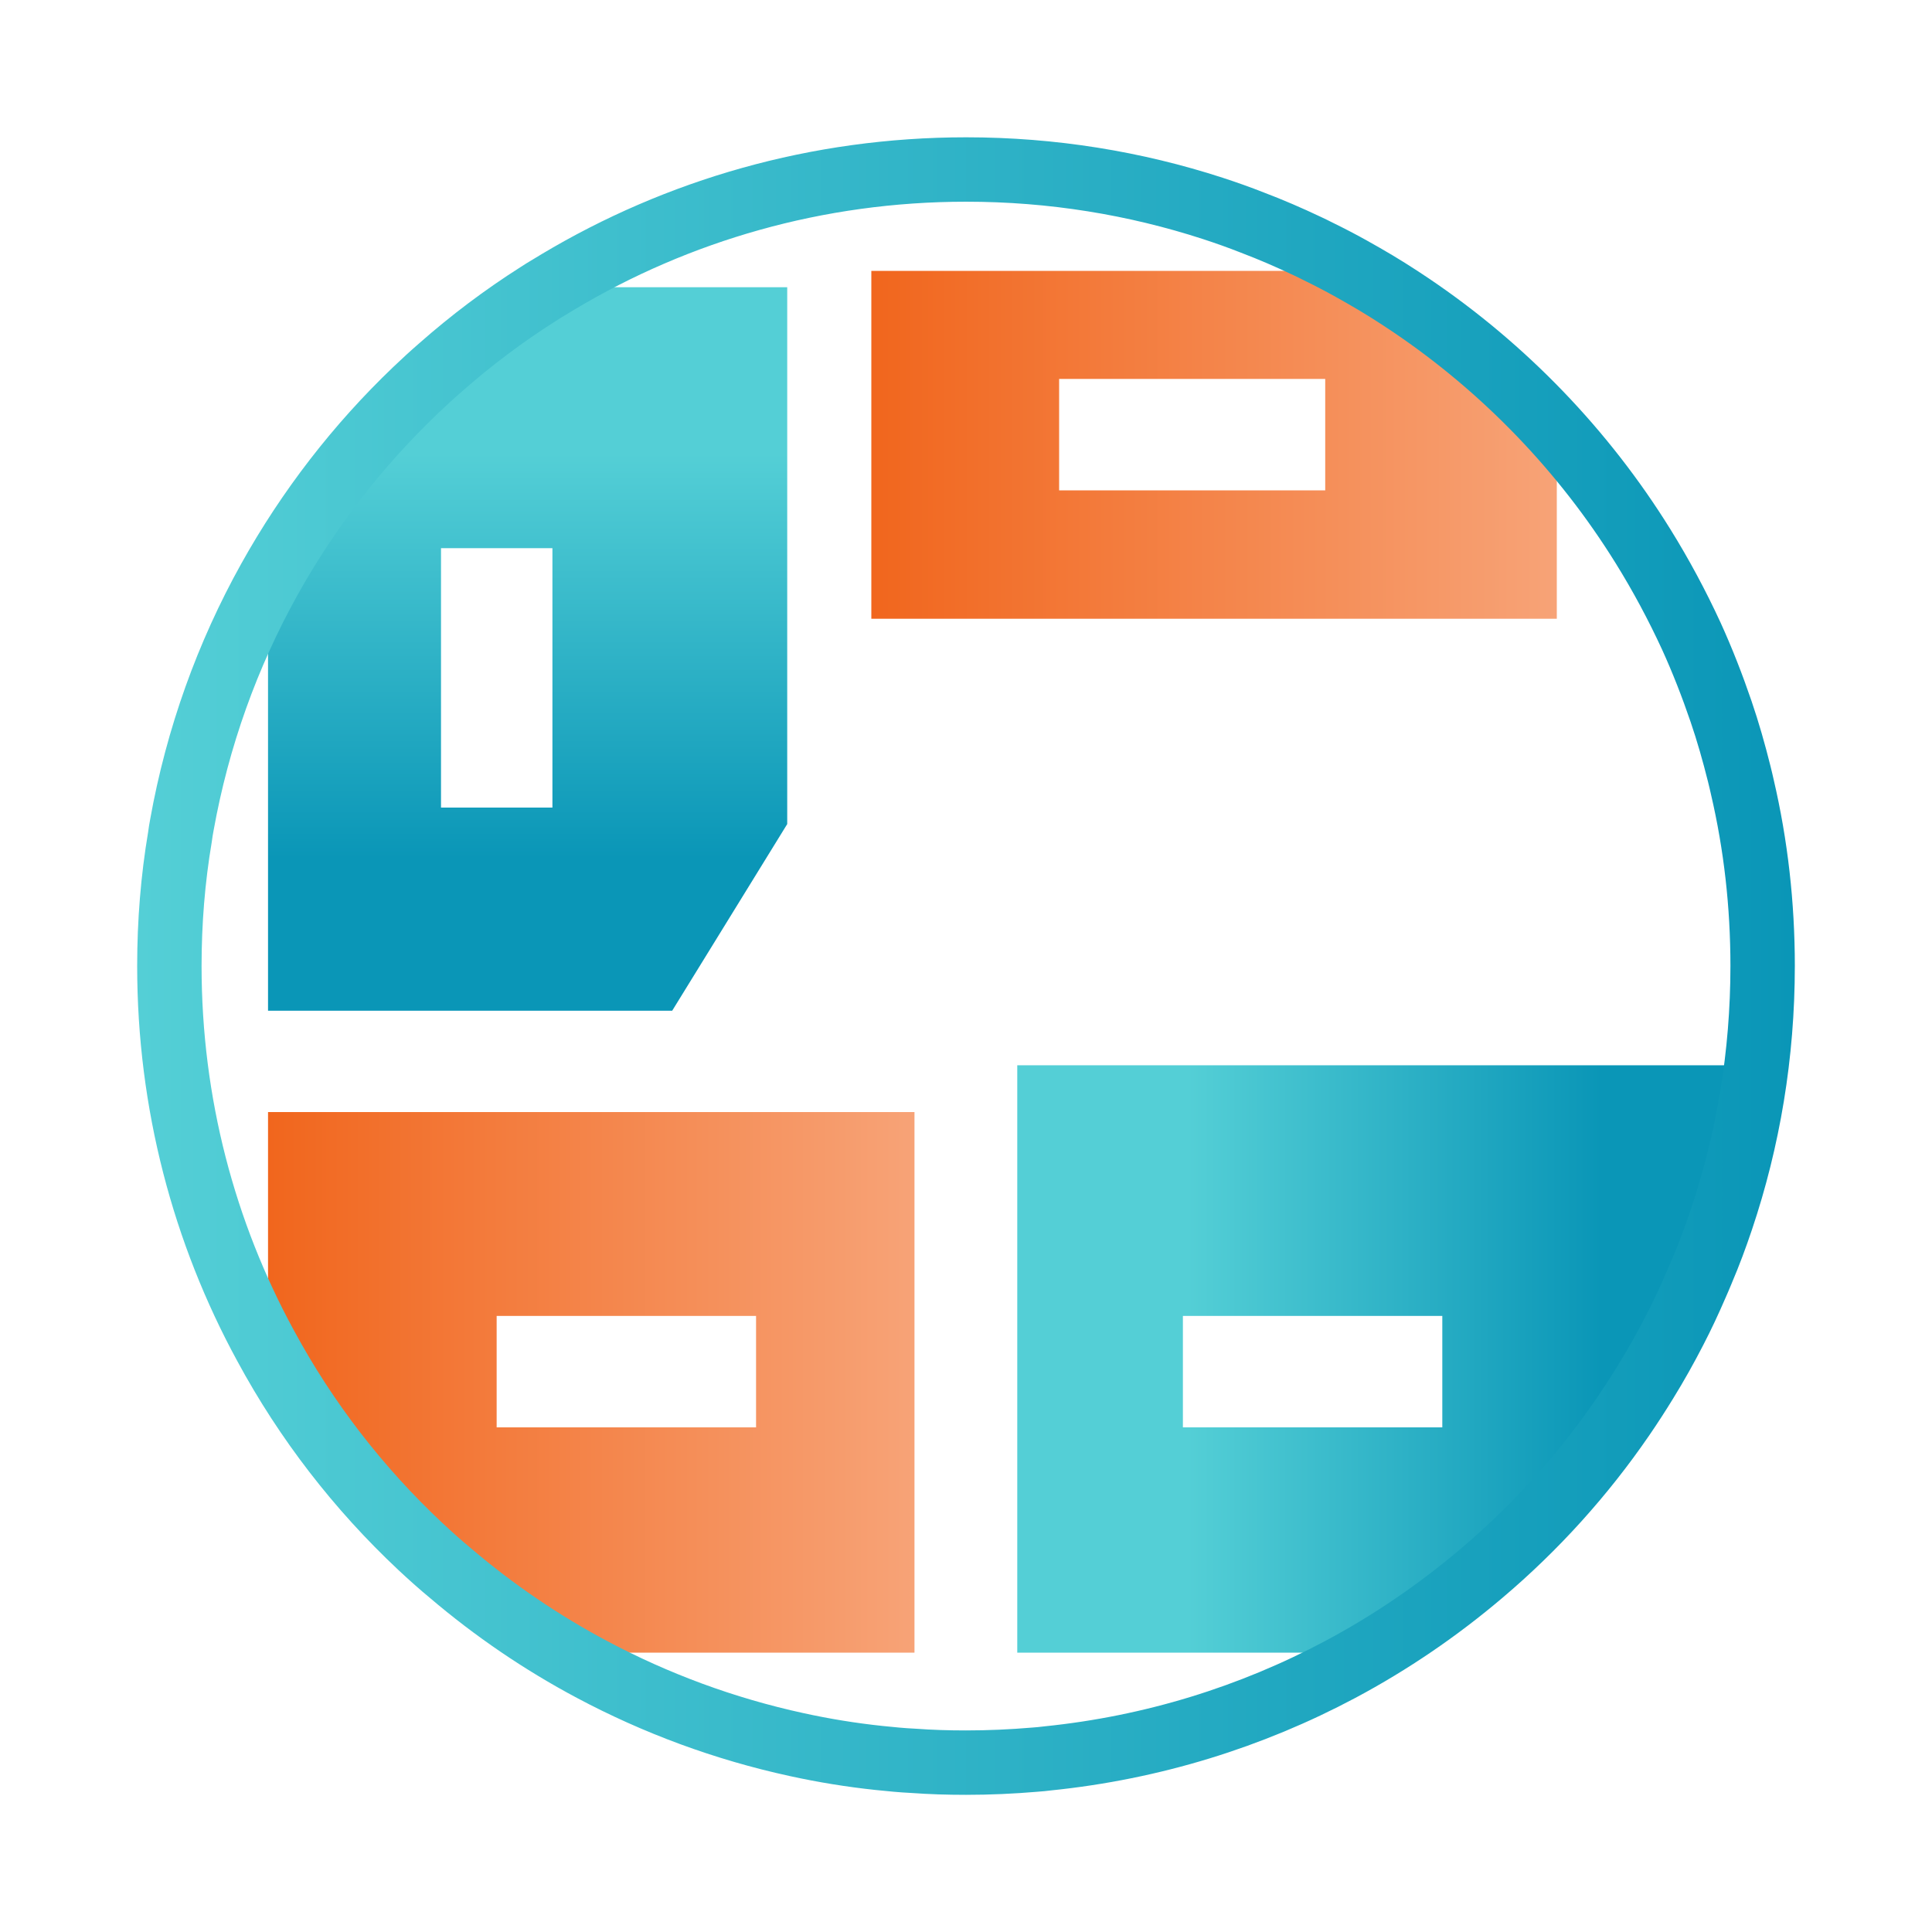
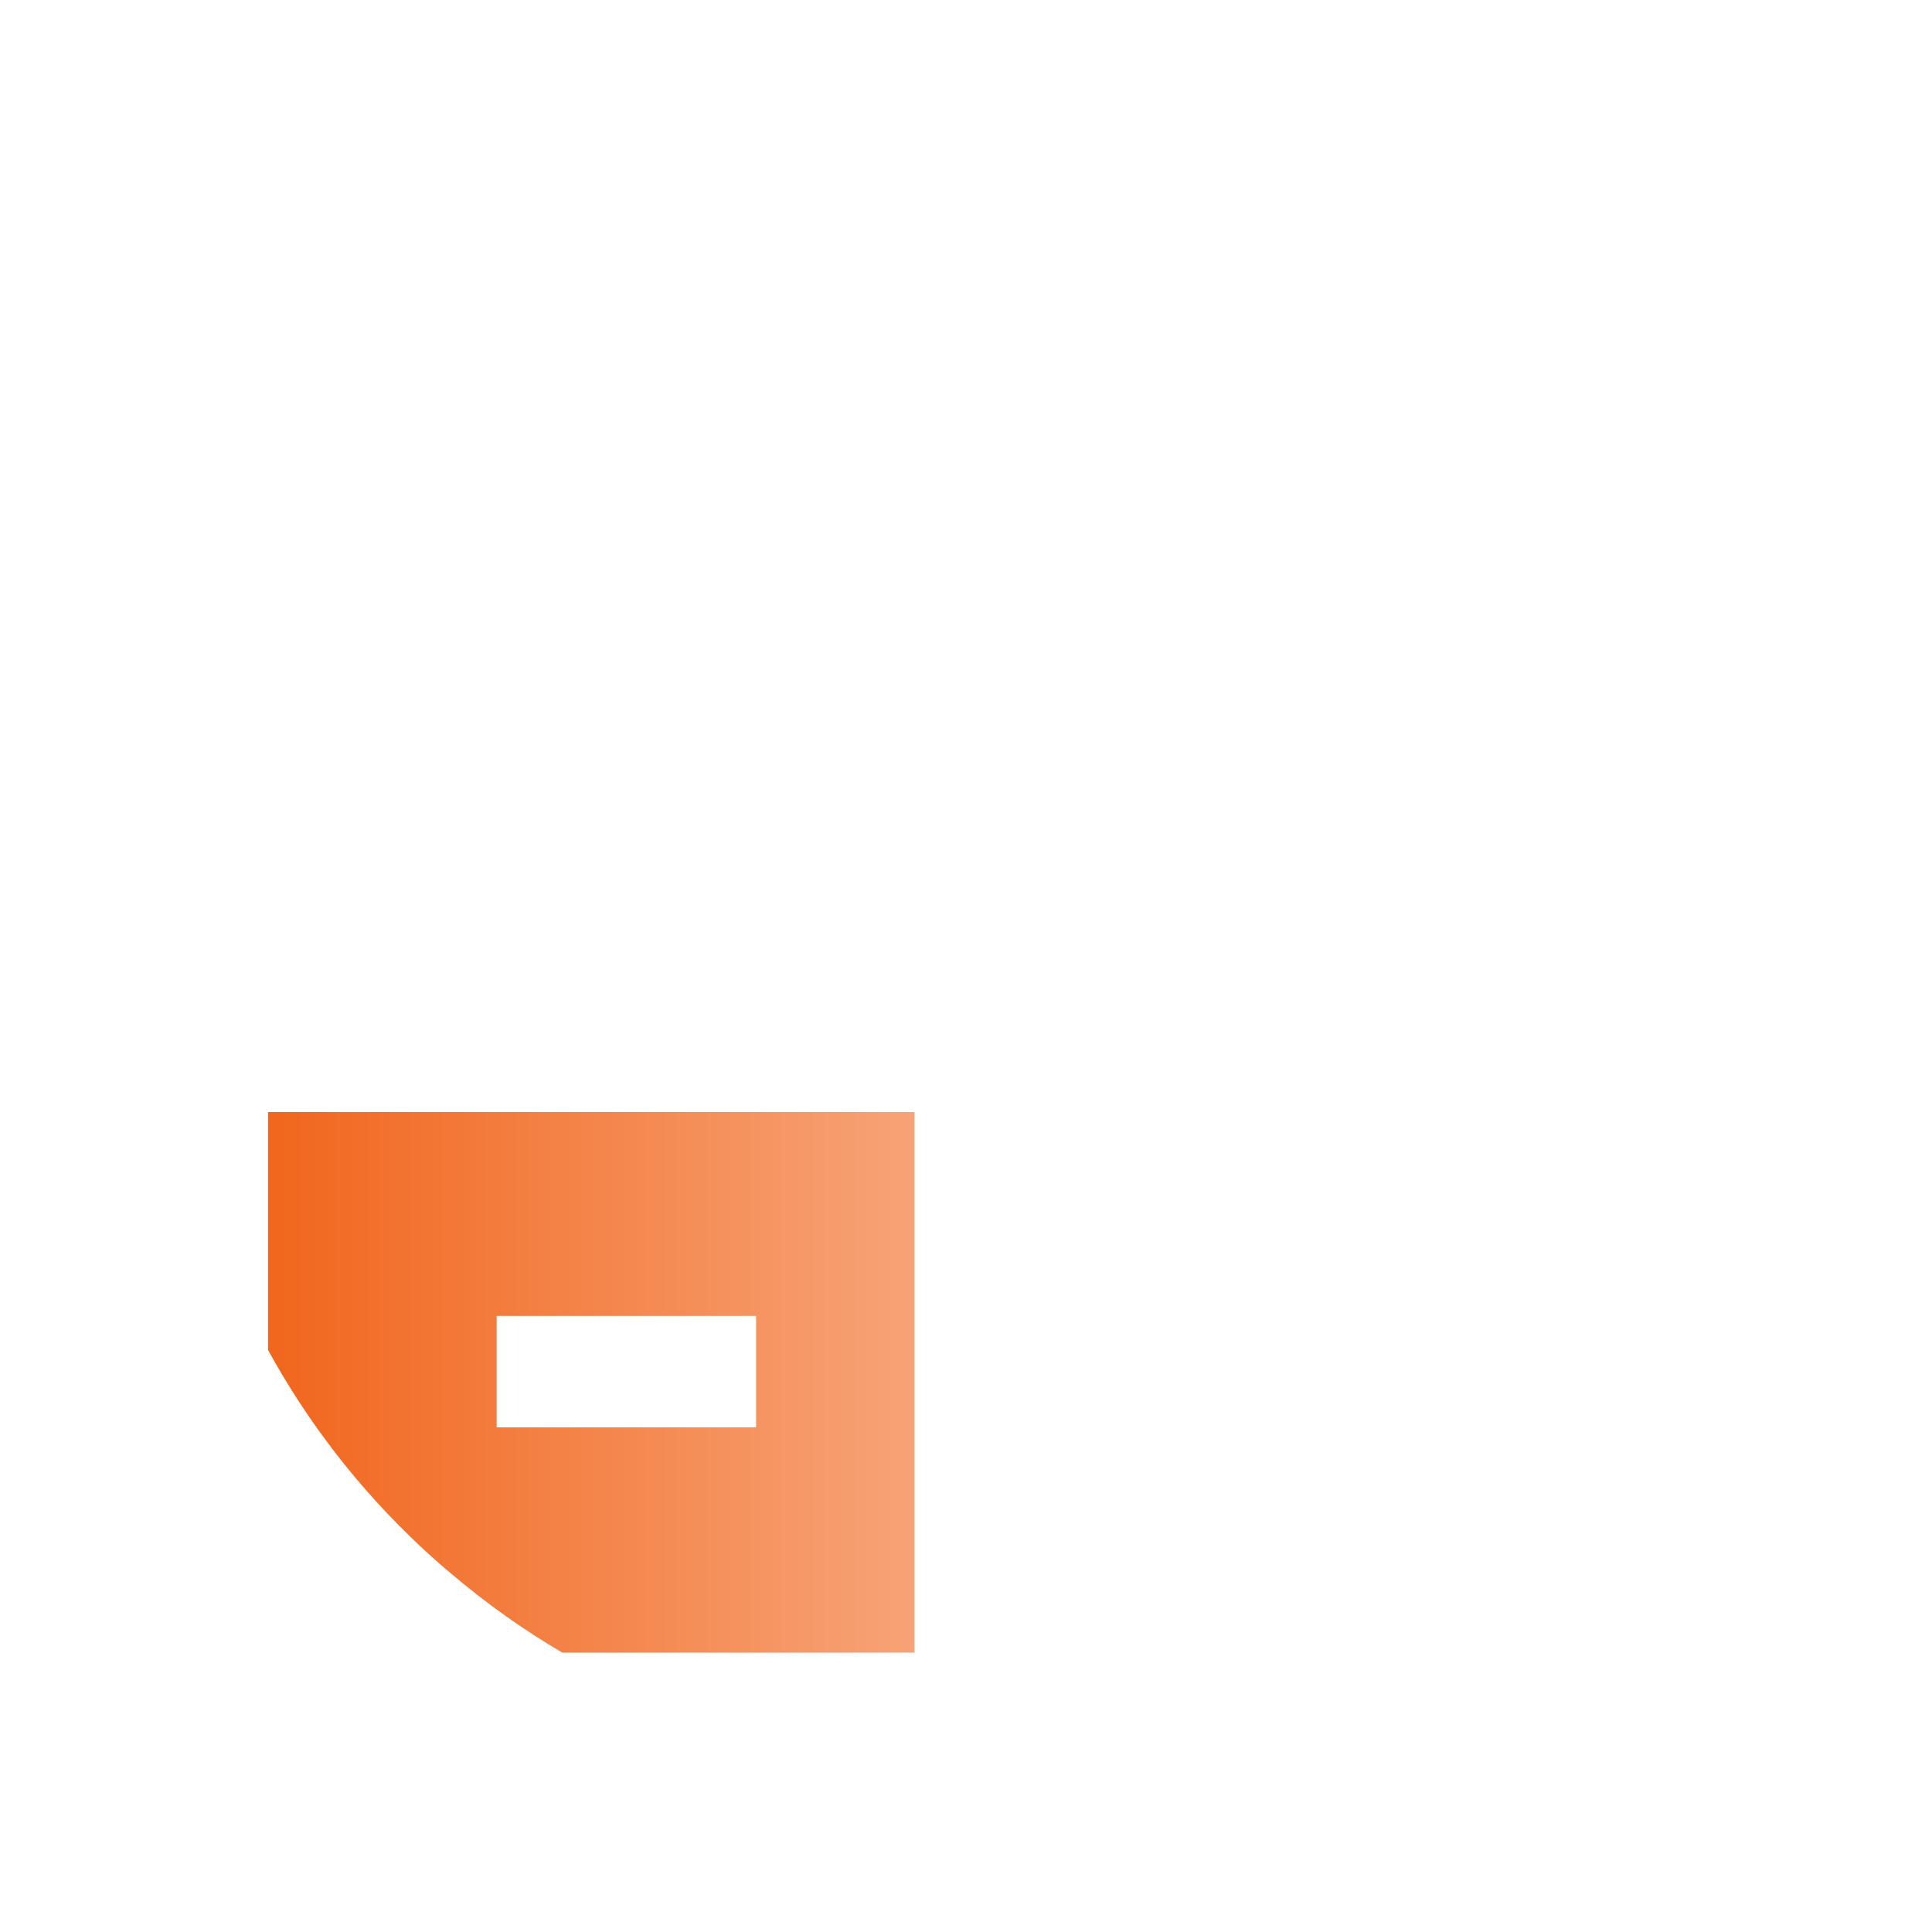
<svg xmlns="http://www.w3.org/2000/svg" xmlns:xlink="http://www.w3.org/1999/xlink" id="Improve_Return_on_Investment" viewBox="0 0 150 150">
  <defs>
    <style>.cls-1{fill:url(#linear-gradient-2);}.cls-2{fill:none;stroke:url(#linear-gradient-5);stroke-linecap:round;stroke-linejoin:round;stroke-width:5px;}.cls-3{fill:url(#linear-gradient-3);}.cls-4{fill:url(#linear-gradient);}.cls-5{fill:url(#linear-gradient-4);}</style>
    <linearGradient id="linear-gradient" x1="20.81" y1="107.33" x2="71" y2="107.33" gradientTransform="matrix(1, 0, 0, 1, 0, 0)" gradientUnits="userSpaceOnUse">
      <stop offset="0" stop-color="#f1661d" />
      <stop offset="1" stop-color="#f7a377" />
    </linearGradient>
    <linearGradient id="linear-gradient-2" x1="78.98" y1="105.51" x2="136.38" y2="105.51" gradientTransform="matrix(1, 0, 0, 1, 0, 0)" gradientUnits="userSpaceOnUse">
      <stop offset=".23" stop-color="#54cfd6" />
      <stop offset=".79" stop-color="#0a96b7" />
    </linearGradient>
    <linearGradient id="linear-gradient-3" x1="67.64" y1="34.54" x2="120.86" y2="34.54" xlink:href="#linear-gradient" />
    <linearGradient id="linear-gradient-4" x1="40.96" y1="78.47" x2="40.96" y2="22.3" gradientTransform="matrix(1, 0, 0, 1, 0, 0)" gradientUnits="userSpaceOnUse">
      <stop offset=".21" stop-color="#0a96b7" />
      <stop offset=".77" stop-color="#54cfd6" />
    </linearGradient>
    <linearGradient id="linear-gradient-5" x1="10.65" y1="75" x2="139.35" y2="75" gradientTransform="matrix(1, 0, 0, 1, 0, 0)" gradientUnits="userSpaceOnUse">
      <stop offset="0" stop-color="#54cfd6" />
      <stop offset="1" stop-color="#0a96b7" />
    </linearGradient>
  </defs>
  <path class="cls-4" d="M20.81,86.34v18.47c3.12,5.7,7.13,10.85,11.84,15.26,.77,.72,1.55,1.42,2.35,2.08,2.7,2.3,5.59,4.36,8.66,6.16h27.34v-41.97H20.81Zm37.89,24.48h-20.14v-8.65h20.14v8.65Z" />
-   <path class="cls-1" d="M78.98,82.71v45.6h27.39c3.07-1.8,5.96-3.87,8.66-6.16,4.16-3.54,7.85-7.62,10.96-12.13,.61-.9,1.2-1.81,1.77-2.73,.81-1.31,1.56-2.66,2.27-4.03,.58-1.14,1.13-2.3,1.64-3.48,.15-.35,.31-.7,.45-1.05,.02-.03,.03-.07,.04-.1,.55-1.29,1.04-2.61,1.49-3.95,1.29-3.84,2.21-7.84,2.73-11.97h-57.4Zm33,28.11h-20.14v-8.65h20.14v8.65Z" />
-   <path class="cls-3" d="M104.49,21.03h-36.84v27.01h53.22v-14.53l-16.37-12.48Zm-1.6,17.04h-20.66v-8.65h20.66v8.65Z" />
-   <path class="cls-5" d="M42.62,22.3c-.29,.18-.58,.36-.87,.54-2.66,1.7-5.18,3.59-7.54,5.68-.67,.58-1.31,1.16-1.95,1.77-4.48,4.29-8.32,9.24-11.35,14.7-.03,.06-.07,.12-.1,.18v33.3h31.38l8.93-14.49V22.3h-18.5Zm.27,40.4h-8.65v-20.14h8.65v20.14Z" />
-   <path class="cls-2" d="M136.85,75c0,6.88-1.12,13.5-3.2,19.68-.45,1.34-.94,2.66-1.49,3.95-.02,.03-.03,.07-.04,.1-.14,.35-.3,.7-.45,1.05-.51,1.18-1.05,2.34-1.64,3.48-.71,1.38-1.46,2.72-2.27,4.03-.57,.93-1.16,1.84-1.77,2.73-3.1,4.52-6.79,8.6-10.96,12.13-3.37,2.86-7.04,5.37-10.98,7.47-6.89,3.67-14.56,6.07-22.7,6.9-.34,.04-.68,.08-1.02,.1-1.76,.15-3.54,.23-5.33,.23-1.38,0-2.74-.04-4.09-.14-.88-.04-1.76-.13-2.64-.22-2.18-.23-4.32-.58-6.42-1.04-5.61-1.22-10.94-3.2-15.88-5.83-3.93-2.09-7.61-4.6-10.98-7.47-.8-.66-1.58-1.36-2.35-2.08-4.8-4.5-8.87-9.76-12.02-15.59-4.77-8.76-7.47-18.8-7.47-29.48,0-3.41,.27-6.75,.82-10.01,.04-.31,.09-.63,.15-.94,1.22-6.8,3.54-13.22,6.79-19.06,3.04-5.46,6.87-10.41,11.35-14.69,.64-.61,1.28-1.2,1.95-1.78,2.36-2.08,4.88-3.98,7.54-5.67,.29-.19,.58-.37,.87-.54,.24-.14,.47-.29,.71-.43,9.27-5.54,20.1-8.72,31.68-8.72,6.68,0,13.12,1.06,19.15,3.02,1.04,.34,2.06,.7,3.07,1.1,1.45,.55,2.86,1.16,4.25,1.82,.3,.14,.59,.28,.88,.43,.86,.42,1.71,.86,2.55,1.33,.34,.19,.66,.37,.99,.56,1.26,.72,2.48,1.49,3.68,2.3h0c7.23,4.89,13.38,11.27,17.99,18.7,1.39,2.24,2.64,4.57,3.75,6.98,.86,1.89,1.62,3.84,2.3,5.83,.54,1.58,1,3.2,1.41,4.84,.09,.35,.17,.71,.25,1.06,1.04,4.46,1.57,9.11,1.57,13.88Z" />
</svg>